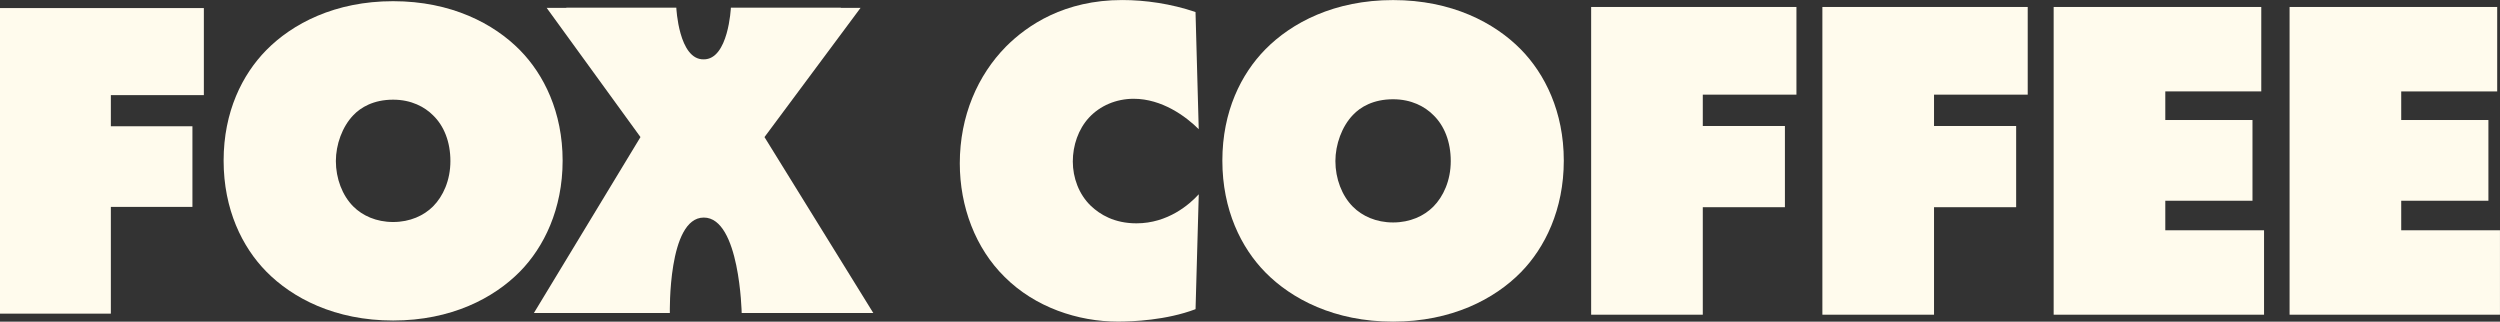
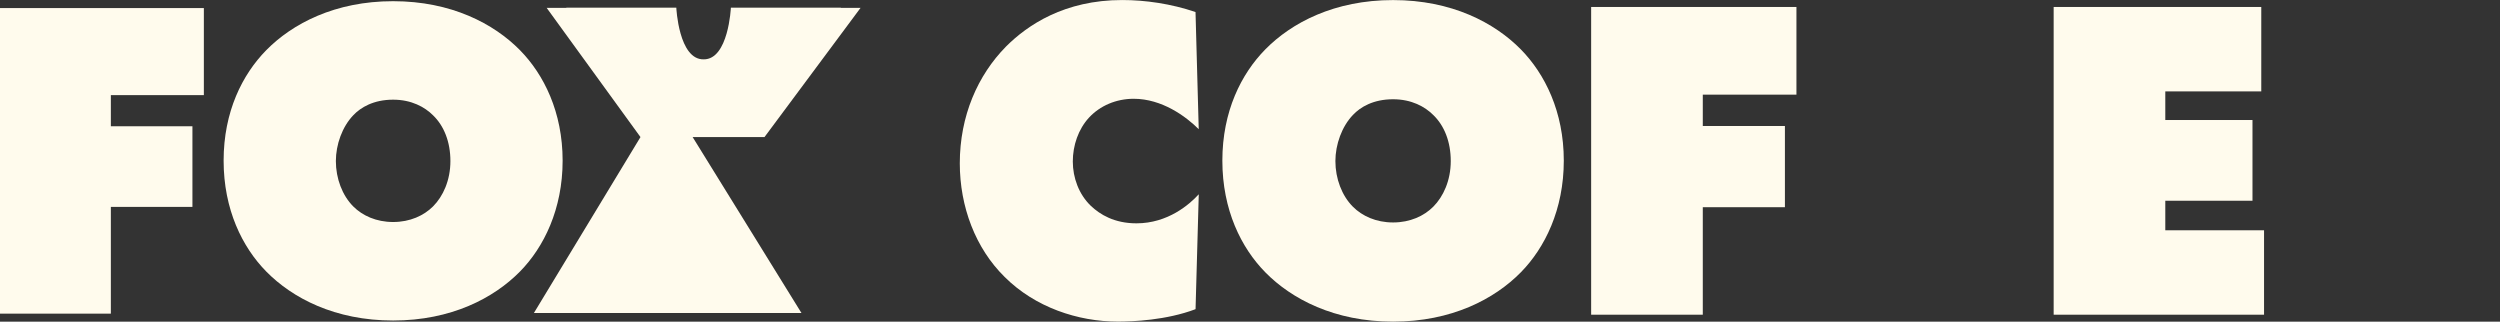
<svg xmlns="http://www.w3.org/2000/svg" id="Layer_1" viewBox="53.42 47.23 731.17 94.07" style="fill: #FFFBED;">
  <rect x="53.42" y="47.23" width="731.17" height="94.07" fill="#333333" stroke="none" />
  <polygon points="53.42 49.59 53.42 138.96 85.84 138.96 85.84 107.74 109.7 107.74 109.7 84.16 85.84 84.16 85.84 75.05 113.04 75.05 113.04 49.59 53.42 49.59" />
  <path d="m156.74,80.94c-3.22,3.35-5.09,8.57-5.09,13.4,0,5.09,1.88,10.05,5.09,13.27,2.68,2.68,6.7,4.55,11.66,4.55s8.98-1.88,11.66-4.55c2.95-2.95,5.09-7.64,5.09-13.27s-1.88-10.32-5.09-13.4c-2.41-2.41-6.3-4.56-11.66-4.56-5.76,0-9.51,2.28-11.66,4.56m48.77,45.69c-7.64,7.77-20.1,14.34-37.12,14.34s-29.48-6.57-37.11-14.34c-6.97-7.1-12.46-18.09-12.46-32.42s5.49-25.19,12.46-32.29c7.64-7.77,20.1-14.34,37.11-14.34s29.48,6.57,37.12,14.34c6.97,7.1,12.46,18.09,12.46,32.29s-5.49,25.32-12.46,32.42" />
-   <path d="m277.01,87.32l28.09-37.78h-5.77l.03-.06h-32.18s-.7,15.21-7.98,15.11c-7.28.1-7.98-15.11-7.98-15.11h-32.18l.04.06h-5.77l27.43,37.78-31.17,51.45h39.76s-.61-27.91,9.93-27.91,11.08,27.91,11.08,27.91h38.49l-31.83-51.46Z" />
+   <path d="m277.01,87.32l28.09-37.78h-5.77l.03-.06h-32.18s-.7,15.21-7.98,15.11c-7.28.1-7.98-15.11-7.98-15.11h-32.18l.04.06h-5.77l27.43,37.78-31.17,51.45h39.76h38.49l-31.83-51.46Z" />
  <path d="m403.08,137.65c-8.5,3.24-18.49,3.64-22.67,3.64-11.74,0-24.29-4.18-33.19-13.09-8.5-8.37-13.09-20.51-13.09-33.19,0-13.9,5.26-25.77,13.49-34.14,6.34-6.34,17.14-13.63,34-13.63,6.75,0,14.3,1.08,21.45,3.51l.94,34.27c-3.78-3.78-10.79-8.9-19.02-8.9-5.13,0-9.85,2.02-13.09,5.53-3.1,3.37-4.72,8.1-4.72,12.82s1.76,9.58,5.26,12.95c2.7,2.56,6.88,5.13,13.36,5.13,9.18,0,15.52-5.53,18.22-8.5l-.94,33.6Z" />
  <path d="m449.11,80.85c-3.24,3.37-5.13,8.64-5.13,13.49,0,5.13,1.89,10.12,5.13,13.36,2.7,2.7,6.75,4.59,11.74,4.59s9.04-1.89,11.74-4.59c2.97-2.97,5.13-7.69,5.13-13.36s-1.89-10.39-5.13-13.49c-2.43-2.43-6.34-4.59-11.74-4.59-5.8,0-9.58,2.29-11.74,4.59m49.12,46.01c-7.69,7.83-20.24,14.44-37.38,14.44s-29.69-6.61-37.38-14.44c-7.02-7.15-12.55-18.22-12.55-32.65s5.53-25.37,12.55-32.52c7.69-7.83,20.24-14.44,37.38-14.44s29.68,6.61,37.38,14.44c7.02,7.15,12.55,18.21,12.55,32.52s-5.53,25.5-12.55,32.65" />
  <polygon points="518.78 139.27 518.78 49.27 578.82 49.27 578.82 74.91 551.43 74.91 551.43 84.08 575.45 84.08 575.45 107.83 551.43 107.83 551.43 139.27 518.78 139.27" />
-   <polygon points="586.41 139.27 586.41 49.27 646.46 49.27 646.46 74.91 619.06 74.91 619.06 84.08 643.08 84.08 643.08 107.83 619.06 107.83 619.06 139.27 586.41 139.27" />
  <polygon points="654.05 139.27 654.05 49.27 714.77 49.27 714.77 73.96 686.7 73.96 686.7 82.33 712.2 82.33 712.2 105.94 686.7 105.94 686.7 114.58 715.58 114.58 715.58 139.27 654.05 139.27" />
-   <polygon points="723.05 49.27 723.05 139.27 784.58 139.27 784.58 114.58 755.7 114.58 755.7 105.94 781.2 105.94 781.2 82.33 755.7 82.33 755.7 73.97 783.77 73.97 783.77 49.27 723.05 49.27" />
</svg>